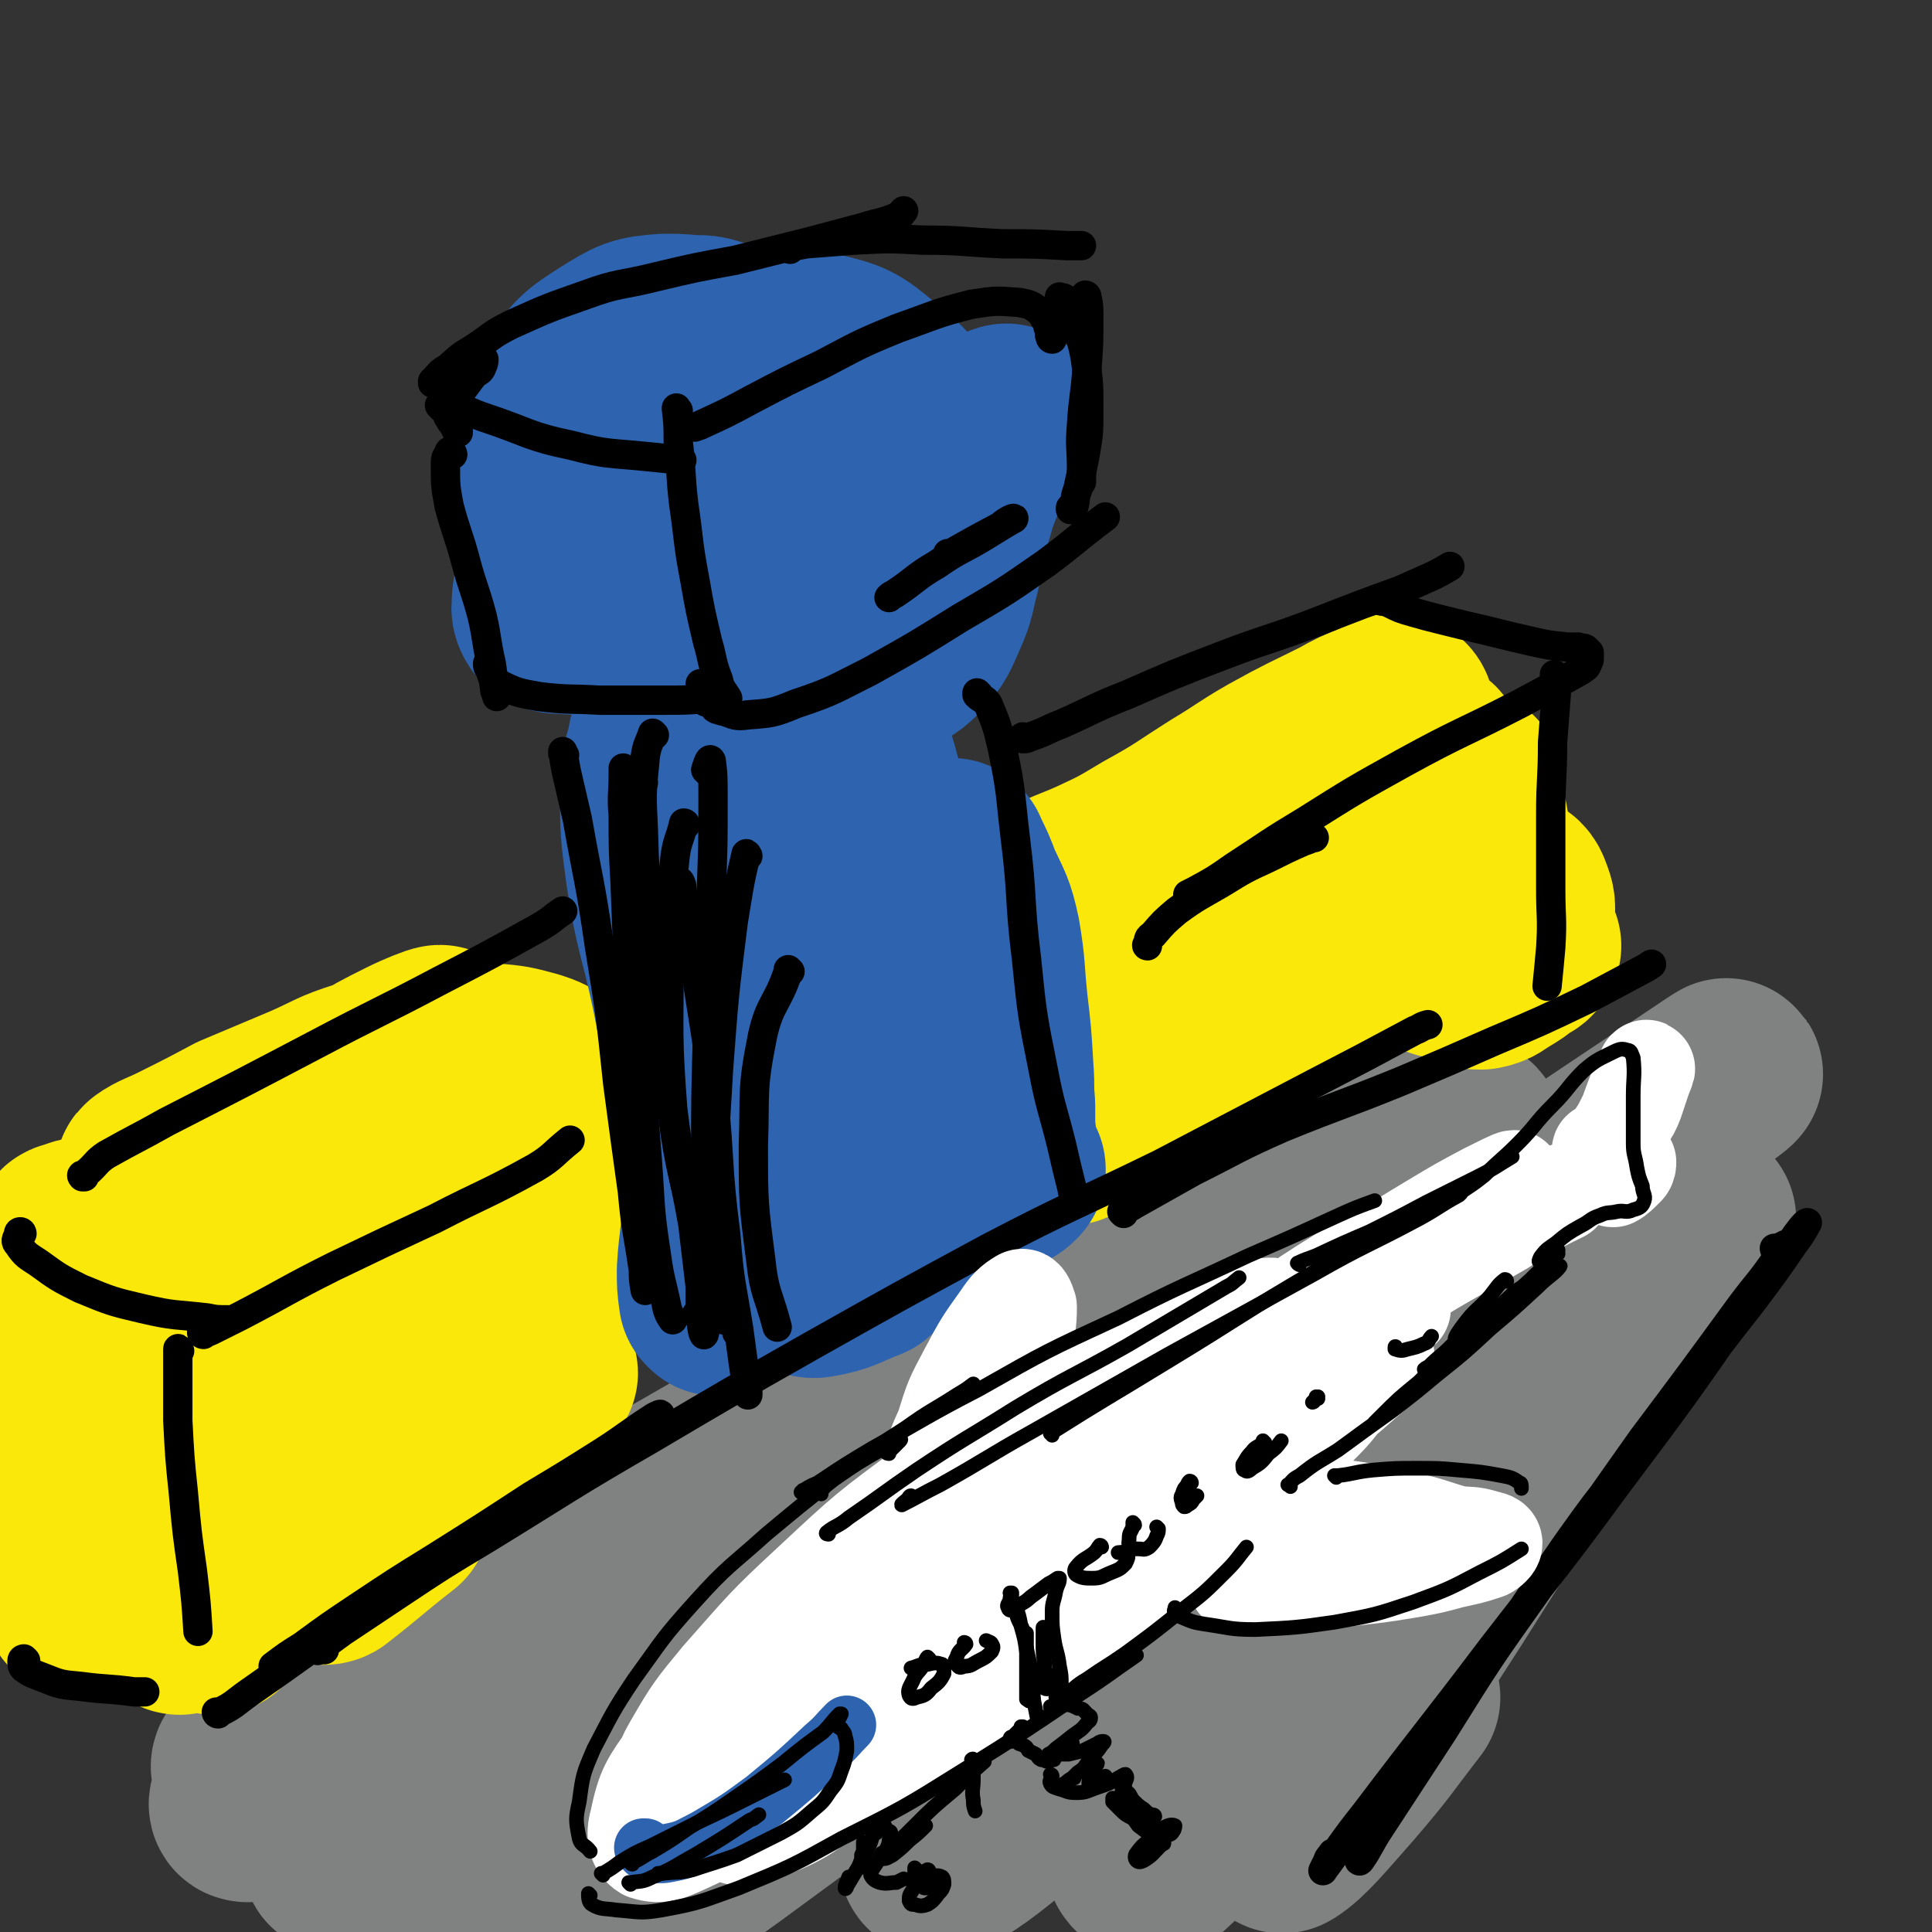
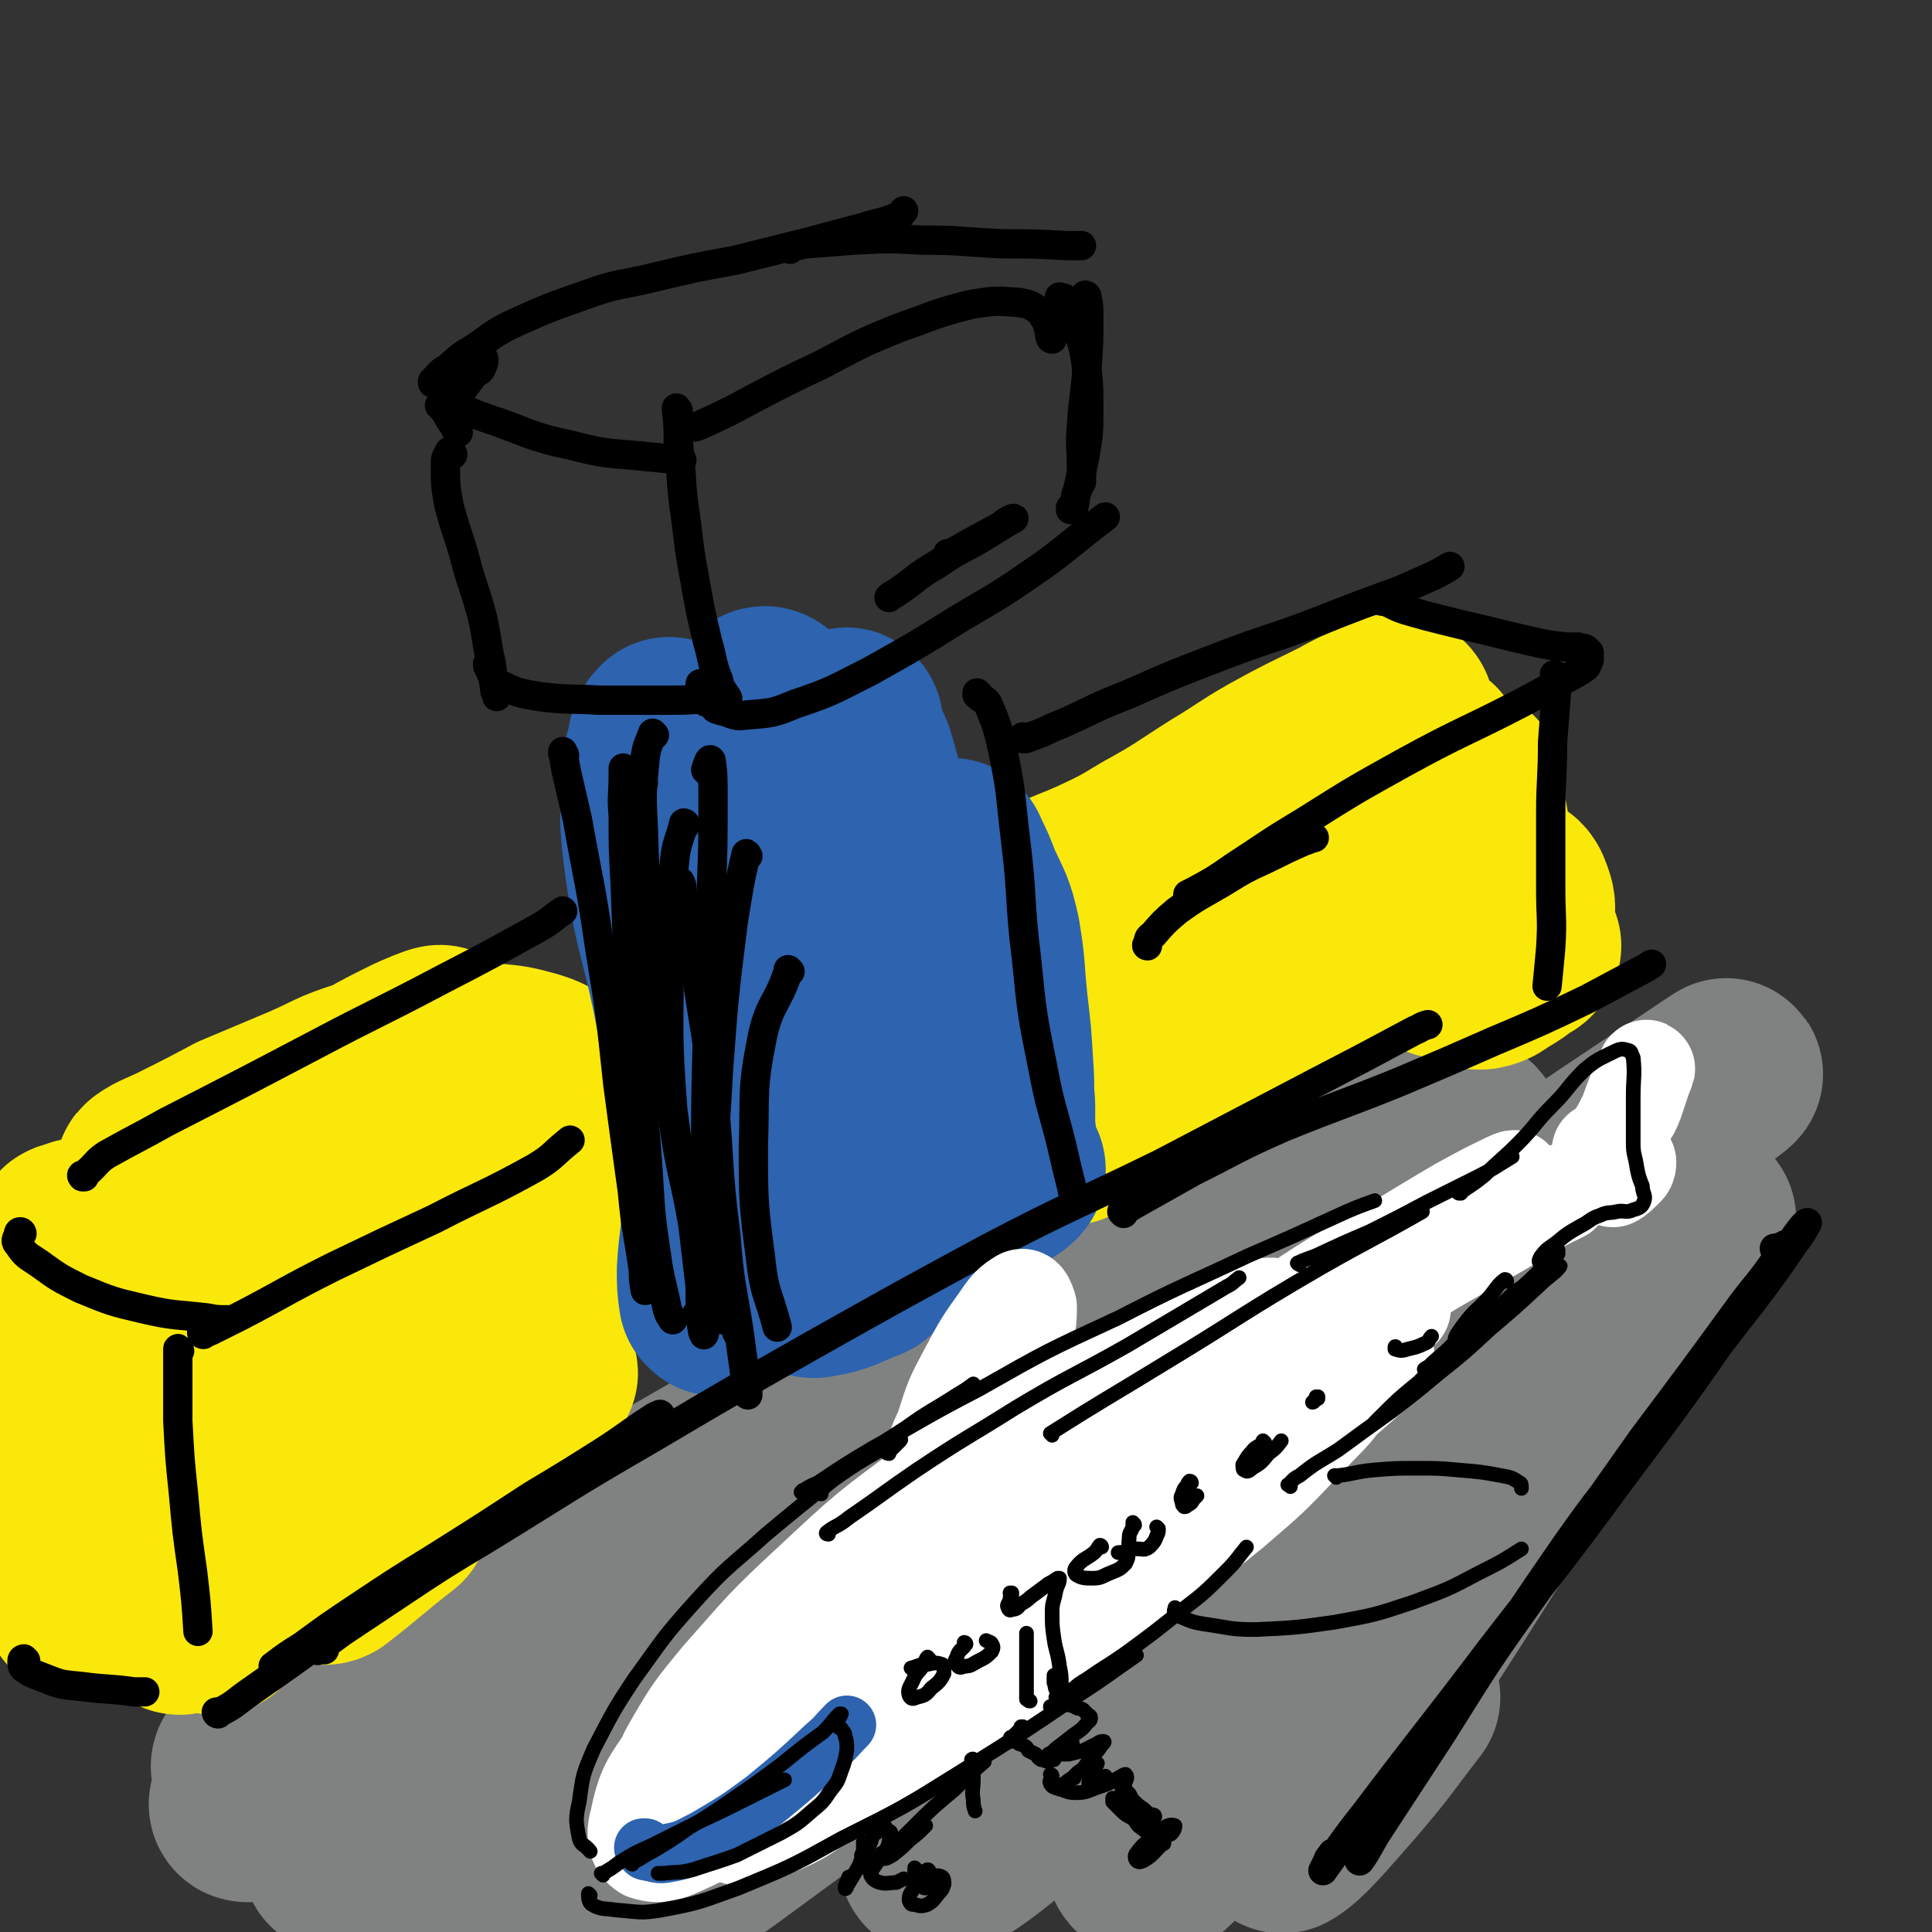
<svg xmlns="http://www.w3.org/2000/svg" viewBox="0 0 1054 1054" version="1.1">
  <rect x="0" y="0" width="1054" height="1054" fill="#333333" stroke="none" />
  <g fill="none" stroke="rgb(128,130,130)" stroke-width="105" stroke-linecap="round" stroke-linejoin="round">
    <path d="M140,964c0,0 0,-1 -1,-1 0,0 0,0 -1,1 -2,0 -4,0 -3,-1 4,-3 6,-4 12,-7 54,-26 55,-25 109,-51 64,-30 64,-30 127,-61 48,-24 48,-24 96,-49 10,-5 10,-5 19,-10 53,-27 54,-26 106,-54 39,-21 39,-21 77,-44 18,-11 27,-14 35,-23 3,-4 -7,-4 -14,-3 -36,9 -37,10 -73,24 -60,24 -61,24 -119,52 -71,35 -71,36 -139,75 -48,28 -48,29 -94,60 -33,22 -33,23 -65,47 -26,19 -26,19 -51,40 -14,12 -30,24 -27,26 5,2 23,-7 43,-19 85,-49 84,-52 169,-102 79,-47 79,-47 160,-90 75,-41 75,-40 151,-79 50,-26 51,-24 102,-51 21,-11 28,-12 41,-24 3,-2 -6,-5 -11,-4 -55,18 -56,19 -109,44 -79,37 -80,37 -155,81 -83,50 -83,51 -162,108 -55,40 -54,42 -105,86 -29,25 -30,25 -55,52 -10,12 -24,27 -17,27 15,1 32,-8 61,-24 68,-38 66,-41 132,-84 86,-56 85,-58 171,-113 66,-43 66,-43 134,-83 44,-26 44,-25 88,-50 20,-10 35,-18 39,-20 3,-2 -13,5 -24,12 -45,27 -46,26 -89,56 -80,57 -81,57 -156,120 -59,48 -59,49 -113,103 -35,35 -37,35 -67,74 -7,9 -13,23 -6,22 18,-5 30,-15 56,-34 59,-43 57,-45 113,-91 71,-58 69,-60 140,-117 55,-45 56,-44 113,-87 35,-26 35,-25 71,-50 31,-21 31,-21 61,-41 16,-10 37,-25 31,-20 -15,12 -39,24 -74,53 -89,74 -91,72 -174,152 -59,57 -57,60 -110,122 -31,37 -31,38 -59,78 -8,10 -17,23 -13,23 7,0 19,-9 35,-22 42,-37 40,-38 80,-78 54,-53 53,-55 107,-108 38,-38 38,-38 77,-75 30,-27 31,-27 62,-53 19,-16 19,-16 38,-32 3,-2 8,-7 6,-5 -31,31 -40,33 -73,71 -64,72 -63,73 -121,149 -38,50 -37,51 -71,103 -15,24 -20,28 -28,49 -1,3 6,3 10,0 23,-21 23,-23 44,-48 35,-43 35,-44 69,-88 28,-37 26,-38 54,-75 28,-37 28,-37 59,-72 19,-21 19,-20 39,-40 14,-14 20,-21 28,-26 4,-2 -1,7 -5,13 -34,46 -37,44 -70,92 -48,69 -46,71 -93,142 -24,35 -25,35 -48,71 -6,9 -13,21 -10,19 8,-5 17,-16 32,-33 18,-21 17,-21 34,-43 " />
    <path d="M321,964c0,0 -1,-1 -1,-1 6,-3 7,-2 13,-6 29,-15 29,-15 57,-32 38,-22 37,-23 75,-46 35,-21 35,-21 70,-42 27,-15 27,-16 54,-30 14,-8 20,-10 28,-14 2,-1 -4,1 -7,3 -29,14 -29,14 -57,29 -51,28 -52,27 -101,58 -58,35 -58,35 -114,73 -34,23 -33,24 -65,50 -30,24 -31,24 -57,51 -9,10 -19,20 -15,22 7,3 21,-2 38,-12 66,-36 64,-39 129,-79 67,-41 66,-42 134,-83 63,-38 63,-37 127,-74 9,-6 9,-6 17,-11 " />
  </g>
  <g fill="none" stroke="rgb(250,232,11)" stroke-width="105" stroke-linecap="round" stroke-linejoin="round">
    <path d="M113,869c0,0 0,-1 -1,-1 0,0 1,1 1,1 0,2 -1,2 0,3 0,3 0,3 1,6 0,2 1,2 2,4 0,0 1,1 1,1 1,-2 1,-3 0,-6 0,-6 0,-6 -2,-12 -2,-7 -2,-7 -5,-14 -3,-6 -3,-6 -6,-11 -2,-2 -4,-4 -5,-3 -2,2 -1,4 -2,8 0,8 0,8 0,15 0,8 1,8 1,16 0,3 0,5 0,7 -1,0 -2,-1 -2,-2 -2,-6 -1,-6 -2,-13 -2,-10 -2,-10 -4,-21 -3,-11 -3,-11 -6,-23 -2,-8 -2,-8 -4,-17 -2,-4 -2,-3 -3,-7 0,0 0,-1 0,-1 1,2 1,2 3,4 1,2 1,2 3,3 1,1 2,1 3,1 2,-1 3,-2 4,-3 4,-5 4,-5 8,-10 7,-7 7,-7 14,-14 8,-9 8,-9 17,-17 6,-6 6,-6 13,-12 2,-1 4,-4 4,-3 -2,0 -5,2 -9,5 -11,7 -11,6 -22,13 -13,9 -13,9 -26,18 -9,5 -12,7 -18,11 -1,1 3,0 4,-1 15,-7 15,-7 29,-16 39,-26 39,-26 78,-53 27,-19 26,-20 53,-40 11,-7 17,-12 22,-15 2,-1 -4,5 -8,8 -17,17 -17,16 -35,32 -13,12 -14,12 -28,24 -17,15 -16,15 -33,29 -15,13 -16,13 -30,26 -6,5 -12,11 -11,12 1,1 7,-3 14,-8 36,-22 35,-23 70,-46 27,-18 27,-19 54,-37 12,-8 19,-13 25,-14 3,-1 -3,6 -7,11 -18,20 -19,20 -38,38 -18,17 -18,16 -36,32 -21,19 -21,19 -42,38 -20,18 -21,18 -41,37 -11,10 -18,15 -21,22 -1,3 7,1 13,-2 34,-18 33,-19 66,-40 40,-27 38,-29 78,-55 23,-15 28,-17 48,-28 2,-1 -2,3 -4,5 -14,13 -14,13 -28,25 -23,20 -23,20 -46,40 -12,11 -13,11 -25,22 -9,7 -11,8 -16,14 -1,1 2,1 3,0 18,-14 18,-15 36,-29 " />
    <path d="M300,670c0,0 -1,-1 -1,-1 0,0 0,1 1,2 " />
    <path d="M291,678c0,-1 0,-1 -1,-1 0,0 0,0 -1,0 -5,2 -5,2 -10,3 -4,0 -4,1 -8,1 -2,0 -3,0 -3,-1 -1,-2 -1,-3 0,-5 2,-4 3,-4 5,-8 3,-3 3,-3 5,-6 1,-2 2,-2 3,-3 0,-1 -1,-1 -2,-1 -4,1 -4,1 -8,2 -7,2 -7,2 -14,4 -9,2 -9,3 -18,4 -8,2 -9,2 -17,2 -6,0 -7,1 -12,-1 -2,0 -3,-1 -2,-2 1,-2 3,-2 7,-4 11,-4 10,-4 21,-7 11,-4 11,-3 22,-6 6,-2 8,-2 12,-5 1,-1 -1,-2 -3,-2 -11,-1 -11,-1 -22,0 -19,1 -19,1 -39,4 -12,2 -12,2 -25,4 -18,3 -18,3 -37,5 -20,2 -20,2 -41,3 -14,0 -15,1 -28,0 -1,0 -2,-3 0,-3 11,-4 13,-3 26,-5 27,-3 27,-3 54,-5 27,-2 27,-1 54,-3 8,0 13,-2 17,-1 2,0 -3,2 -6,3 -10,5 -11,5 -21,9 -12,5 -12,5 -23,9 -19,8 -19,7 -38,14 -23,9 -23,9 -45,17 -17,7 -18,6 -34,14 -7,3 -11,5 -13,7 -1,2 4,1 8,0 15,-4 15,-4 30,-10 19,-7 19,-7 38,-14 14,-6 14,-6 27,-12 2,-2 6,-4 4,-3 -6,2 -10,4 -19,9 -17,10 -17,10 -33,21 -18,13 -19,12 -35,27 -12,11 -12,11 -21,25 -4,6 -6,9 -6,14 0,2 4,0 7,-2 8,-6 8,-7 16,-15 9,-11 9,-11 17,-23 5,-9 6,-10 9,-21 1,-5 2,-9 -1,-12 -2,-3 -6,-2 -9,1 -7,6 -8,7 -12,16 -6,15 -6,15 -9,31 -3,20 -2,20 -3,40 0,18 0,18 1,36 1,10 1,10 3,21 0,2 1,4 2,3 0,-2 0,-5 -2,-10 -2,-12 -3,-12 -7,-24 -5,-18 -5,-18 -12,-36 -7,-18 -7,-18 -14,-36 -5,-11 -5,-12 -11,-22 0,-1 -2,-1 -2,0 0,9 1,11 3,21 4,20 5,20 10,40 5,23 5,22 10,45 3,16 3,17 6,33 1,8 2,8 3,15 0,1 0,2 -1,1 -1,-1 -1,-2 -2,-4 -2,-4 -2,-4 -2,-8 -1,-5 -1,-5 -1,-10 0,-9 0,-9 0,-17 0,-13 1,-13 0,-26 0,-19 -1,-19 -1,-39 -1,-14 -1,-14 -1,-28 0,-16 1,-16 2,-32 0,-8 0,-8 0,-17 0,-5 0,-5 -1,-10 0,-2 -1,-2 0,-4 0,-2 0,-3 2,-3 5,-2 5,-2 11,-3 14,-2 14,-1 28,-2 21,-3 21,-2 42,-6 35,-6 35,-6 70,-14 14,-3 14,-4 28,-7 5,-1 7,-3 10,-1 2,1 1,3 0,5 -2,4 -3,4 -7,6 -2,2 -3,1 -6,2 -1,0 -2,0 -2,0 1,-2 2,-3 4,-5 7,-4 8,-5 16,-7 9,-3 10,-4 20,-4 11,1 12,0 22,5 11,6 16,6 21,16 5,11 1,14 -1,27 -1,10 -2,10 -5,20 -1,8 -1,8 -2,16 -1,3 -2,5 -3,7 0,0 0,-2 0,-3 1,-8 1,-8 2,-16 2,-17 2,-17 5,-33 2,-12 2,-12 4,-23 2,-7 2,-7 4,-14 0,-3 1,-4 1,-5 0,0 -1,1 -1,3 0,7 0,7 1,13 1,9 1,9 4,17 2,7 2,7 6,12 2,3 3,4 5,4 2,0 2,-2 3,-5 2,-6 3,-6 3,-12 2,-8 2,-8 1,-16 0,-10 -1,-10 -2,-20 -1,-10 -1,-10 -2,-21 0,-5 0,-5 -1,-11 0,-1 0,-1 -1,-3 0,0 0,0 0,0 0,1 0,2 0,3 0,2 0,2 0,4 0,1 0,1 0,1 -1,-1 0,-1 -1,-3 -3,-3 -3,-4 -6,-7 -4,-4 -4,-4 -9,-7 -5,-4 -5,-4 -11,-6 -11,-3 -11,-3 -22,-4 -18,-1 -19,-1 -37,2 -16,2 -16,3 -32,7 -16,5 -15,6 -31,13 -19,8 -19,8 -38,16 -15,8 -15,8 -31,16 -8,4 -12,5 -16,8 -2,1 2,1 5,0 12,-4 12,-5 24,-10 31,-14 31,-14 62,-29 25,-12 25,-12 50,-25 8,-4 16,-8 16,-8 -1,0 -9,3 -17,7 -14,7 -14,7 -27,15 -15,8 -15,9 -29,18 -12,7 -12,7 -25,15 " />
  </g>
  <g fill="none" stroke="rgb(45,99,175)" stroke-width="105" stroke-linecap="round" stroke-linejoin="round">
    <path d="M391,709c0,0 -1,-1 -1,-1 0,0 0,0 0,0 -1,-7 -1,-8 -1,-15 1,-18 3,-18 2,-36 0,-27 0,-27 -3,-53 -5,-32 -7,-32 -13,-64 -7,-33 -9,-32 -14,-65 -3,-22 -3,-23 -3,-45 0,-12 1,-12 4,-23 0,-4 1,-5 3,-7 0,0 0,1 0,3 2,8 1,8 3,16 5,21 5,21 11,41 9,31 9,31 18,62 10,31 10,31 21,62 8,21 9,21 18,41 5,12 5,13 11,25 3,5 4,8 7,10 2,1 3,-2 3,-4 1,-13 1,-14 0,-27 -2,-24 -2,-24 -7,-47 -6,-36 -7,-35 -15,-71 -6,-29 -9,-29 -11,-59 -2,-12 0,-16 4,-25 2,-2 6,0 8,3 8,15 7,16 12,33 10,34 7,35 17,69 9,34 9,34 21,67 8,19 10,18 18,37 4,9 3,10 7,20 1,3 1,5 2,6 1,1 1,-2 1,-3 0,-9 0,-9 -1,-17 -5,-18 -5,-18 -11,-35 -9,-28 -10,-27 -19,-55 -9,-29 -9,-29 -17,-58 -5,-21 -5,-22 -8,-43 -2,-15 -2,-16 -1,-31 0,-8 0,-13 3,-15 2,-2 6,3 8,8 7,23 6,24 10,47 6,33 5,33 11,66 3,19 3,19 8,38 1,7 3,11 5,12 1,1 0,-3 0,-6 -1,-13 -1,-13 -4,-26 -4,-22 -4,-22 -10,-44 -7,-26 -9,-26 -16,-52 -5,-20 -5,-20 -9,-40 -1,-7 -1,-10 -1,-13 0,-1 -1,2 -1,4 -1,11 -1,11 -1,22 -1,14 0,14 -1,29 -1,10 -1,10 -2,20 -1,4 0,5 -2,8 0,1 -1,1 -1,1 -3,-6 -3,-7 -4,-13 -4,-15 -3,-16 -7,-31 -6,-16 -6,-16 -14,-32 -4,-9 -4,-10 -9,-18 -1,-1 -3,-3 -4,-1 -3,5 -3,7 -3,15 -1,17 -2,17 0,34 2,17 2,17 7,33 3,10 4,10 10,18 1,2 2,1 4,2 " />
-     <path d="M326,260c0,0 0,-1 -1,-1 -1,0 -1,0 -3,0 -2,1 -2,1 -4,3 -3,3 -3,3 -5,8 -3,8 -3,8 -5,17 -3,12 -3,12 -6,23 -2,9 -2,9 -3,17 0,4 -1,5 1,8 2,2 4,2 8,2 9,1 9,0 19,0 14,1 14,0 29,1 17,2 17,1 35,4 18,4 18,5 36,10 15,5 15,6 31,8 12,2 13,3 24,0 9,-2 10,-3 16,-9 6,-7 6,-8 10,-17 5,-11 4,-12 7,-23 3,-12 2,-13 5,-25 4,-12 3,-12 8,-24 4,-9 5,-9 10,-17 4,-6 4,-6 8,-12 1,-2 3,-3 3,-4 -1,0 -3,2 -6,3 -11,3 -10,4 -21,6 -16,4 -16,3 -32,5 -17,2 -17,2 -34,3 -17,0 -17,1 -34,-1 -14,-2 -15,-2 -28,-6 -8,-2 -9,-3 -16,-7 -2,-1 -3,-2 -3,-4 0,-2 0,-3 2,-4 3,-2 3,-2 6,-3 1,-1 2,-2 2,-1 0,4 -1,5 -2,10 -1,12 -2,12 -3,23 0,11 0,12 3,22 1,6 2,6 6,10 2,2 3,3 5,2 5,-2 5,-4 9,-9 6,-8 6,-8 10,-18 5,-12 7,-13 7,-26 -1,-14 -1,-16 -8,-29 -6,-12 -7,-14 -17,-20 -10,-5 -13,-5 -24,-3 -14,3 -16,4 -28,12 -14,10 -16,10 -24,24 -8,15 -9,17 -10,34 -1,15 0,17 6,29 6,12 8,13 20,19 10,5 12,5 23,3 14,-2 15,-3 27,-11 16,-11 16,-12 29,-26 10,-11 15,-12 17,-25 2,-12 0,-15 -8,-27 -10,-14 -12,-16 -28,-25 -14,-8 -16,-9 -32,-9 -15,1 -16,2 -29,10 -14,9 -16,10 -24,25 -8,16 -8,18 -8,37 1,21 0,25 11,42 11,16 14,17 32,25 18,7 20,7 40,5 21,-1 22,-3 42,-12 19,-9 19,-11 35,-25 15,-13 18,-12 28,-29 7,-11 9,-15 6,-27 -4,-14 -8,-16 -20,-26 -13,-11 -14,-11 -30,-15 -13,-4 -14,-1 -27,-2 -2,0 -2,0 -4,1 " />
  </g>
  <g fill="none" stroke="rgb(250,232,11)" stroke-width="105" stroke-linecap="round" stroke-linejoin="round">
    <path d="M592,500c0,0 -1,-1 -1,-1 0,0 1,0 1,1 0,7 -1,8 -1,15 1,16 2,16 1,31 -1,15 -1,15 -4,31 -1,11 -2,11 -3,22 -1,6 -1,6 -2,13 0,2 -1,3 0,4 0,0 0,-2 1,-3 1,-5 1,-5 2,-10 2,-6 2,-6 2,-13 1,-8 1,-8 1,-16 -1,-11 -1,-11 -3,-21 -3,-13 -3,-13 -6,-25 -3,-10 -4,-9 -7,-19 -2,-5 -2,-5 -3,-10 -1,-3 -2,-3 -2,-6 0,-2 0,-2 2,-4 3,-3 4,-2 9,-4 9,-4 10,-4 19,-8 15,-7 15,-7 30,-16 20,-11 20,-12 39,-24 15,-9 15,-10 29,-18 18,-10 19,-10 37,-19 9,-5 9,-5 19,-9 4,-2 4,-3 9,-4 1,0 2,1 2,2 0,5 -1,6 -3,11 -4,11 -5,10 -7,21 -3,12 -3,12 -3,25 -1,12 -1,12 1,24 1,10 1,11 6,20 3,7 3,7 8,12 3,3 4,3 8,4 2,0 2,0 5,0 0,0 1,-1 1,-1 -4,2 -5,2 -10,4 -14,5 -14,4 -28,10 -20,8 -20,7 -39,17 -20,10 -20,9 -38,21 -12,8 -13,8 -24,18 -4,4 -6,6 -6,9 0,2 3,2 5,1 10,-3 11,-3 20,-8 15,-10 15,-10 30,-21 17,-14 17,-14 34,-30 16,-15 17,-15 30,-32 12,-13 13,-14 20,-29 4,-9 6,-12 3,-20 -1,-5 -5,-6 -11,-5 -13,2 -14,4 -25,11 -15,10 -16,10 -28,23 -8,10 -7,11 -13,22 -2,4 -3,6 -2,8 1,2 4,0 6,-1 8,-8 7,-8 15,-17 11,-12 12,-12 23,-24 11,-13 11,-13 21,-27 7,-10 6,-10 13,-20 1,-2 2,-4 3,-4 1,0 2,2 2,4 1,9 0,9 1,18 2,13 1,13 4,26 2,12 2,12 7,23 2,7 2,8 6,14 2,2 3,2 5,3 1,0 1,-1 2,-3 0,-5 0,-5 0,-11 0,-10 0,-10 -1,-19 -1,-12 -1,-12 -3,-24 -1,-7 -1,-10 -1,-14 0,-1 0,2 0,4 2,11 2,11 4,22 3,14 3,14 6,28 3,12 3,12 7,23 2,5 2,5 5,10 1,2 1,3 2,2 1,-1 1,-2 2,-5 1,-6 2,-6 2,-12 1,-5 1,-6 -1,-11 -1,-3 -2,-4 -5,-5 -3,-1 -5,-1 -8,1 -5,4 -4,6 -8,11 -4,7 -4,8 -7,15 -1,6 -2,6 -1,12 0,3 0,4 2,6 3,2 4,2 8,2 5,-1 5,-2 10,-5 5,-3 5,-3 10,-7 2,-1 3,-1 4,-3 0,0 -1,0 -1,0 -5,2 -5,2 -10,4 -6,2 -6,3 -13,4 -8,2 -8,1 -17,1 -2,1 -2,0 -4,0 " />
  </g>
  <g fill="none" stroke="rgb(45,99,175)" stroke-width="105" stroke-linecap="round" stroke-linejoin="round">
    <path d="M501,477c0,0 -1,0 -1,-1 0,0 0,1 0,1 3,-1 4,-3 7,-1 6,4 6,5 10,11 8,12 8,12 14,25 6,16 5,16 8,33 4,16 3,16 4,32 1,13 1,13 2,26 0,7 0,7 0,15 1,3 1,3 0,7 0,0 0,0 0,0 -1,-3 -1,-4 -2,-8 -1,-7 -2,-7 -3,-14 -3,-12 -2,-12 -5,-24 -3,-17 -2,-18 -6,-35 -4,-19 -6,-18 -9,-37 -3,-15 -3,-15 -3,-29 0,-6 0,-8 2,-12 0,0 1,1 1,2 4,8 4,8 7,16 6,13 7,13 10,27 3,18 2,18 4,37 2,17 2,17 3,34 1,13 0,13 1,26 0,8 0,8 1,16 0,4 0,4 1,9 0,1 1,1 1,3 1,0 1,0 1,0 0,0 0,0 1,1 0,0 0,0 0,0 1,1 1,1 0,2 -2,2 -3,2 -5,3 -7,4 -7,4 -14,8 -13,5 -13,5 -26,10 -16,6 -16,5 -31,12 -13,5 -14,4 -26,12 -6,4 -8,6 -8,11 -1,3 2,5 6,4 12,-2 13,-4 26,-9 " />
  </g>
  <g fill="none" stroke="rgb(0,0,0)" stroke-width="16" stroke-linecap="round" stroke-linejoin="round">
    <path d="M12,673c0,0 0,-1 -1,-1 -1,0 -1,1 -1,2 -1,2 -2,3 0,5 4,6 5,6 11,10 11,8 11,8 23,14 17,7 17,7 34,11 17,4 18,3 35,5 5,1 5,1 11,1 " />
    <path d="M111,728c-1,0 -1,-1 -1,-1 0,0 0,0 0,0 2,0 3,0 5,-1 8,-4 8,-4 16,-8 25,-13 25,-14 51,-27 27,-13 27,-13 55,-26 27,-14 28,-13 55,-28 10,-6 9,-7 19,-15 " />
    <path d="M46,642c-1,0 -1,-1 -1,-1 -1,0 0,1 0,1 1,-1 1,-1 2,-2 6,-5 5,-6 11,-10 16,-9 17,-9 33,-18 41,-21 41,-21 81,-42 34,-18 34,-17 68,-35 27,-14 27,-14 54,-29 7,-4 7,-5 13,-9 " />
    <path d="M559,403c0,0 -1,-1 -1,-1 0,0 0,1 0,1 2,0 2,0 4,-1 9,-3 9,-4 17,-7 18,-8 18,-9 36,-16 25,-11 25,-11 51,-21 26,-10 27,-9 53,-19 23,-9 23,-9 45,-17 9,-4 9,-4 18,-8 4,-2 4,-2 9,-5 " />
    <path d="M754,328c0,-1 -2,-2 -1,-1 1,0 2,1 5,2 6,3 6,3 13,5 7,2 7,2 15,4 12,3 12,3 25,6 12,3 12,3 25,6 9,2 9,2 19,3 3,0 3,0 6,0 2,1 2,0 4,1 1,1 1,1 2,2 0,1 0,1 0,2 0,1 0,1 0,2 -1,2 -1,3 -2,4 -4,3 -5,3 -10,6 -13,7 -13,7 -26,14 -31,16 -32,15 -63,32 -27,15 -27,15 -54,32 -20,12 -19,12 -39,25 -10,7 -10,7 -21,13 -2,1 -2,1 -4,2 " />
    <path d="M849,369c0,0 -1,-1 -1,-1 0,0 1,1 1,1 0,5 0,5 0,10 -1,13 -1,13 -2,26 0,20 -1,20 -1,39 0,20 0,20 0,41 0,16 1,16 0,32 -1,11 -1,11 -2,21 " />
    <path d="M717,457c0,0 -1,0 -1,-1 0,0 1,1 0,1 -2,1 -2,1 -5,2 -9,4 -9,4 -19,9 -13,6 -13,6 -26,14 -12,7 -13,7 -24,15 -7,6 -7,6 -13,13 -3,2 -2,2 -3,5 -1,1 0,1 0,1 " />
    <path d="M98,737c0,0 -1,-2 -1,-1 0,0 0,1 0,2 0,5 0,5 0,11 0,13 0,13 0,26 1,19 1,20 3,39 2,22 2,22 5,43 2,17 2,17 3,33 " />
    <path d="M14,906c0,0 -1,-1 -1,-1 0,0 -1,0 -1,1 0,2 0,3 1,4 4,3 5,3 10,5 10,4 10,4 21,5 15,2 15,1 29,3 3,0 3,0 6,0 " />
    <path d="M119,935c-1,0 -1,-1 -1,-1 -1,0 -1,0 0,0 1,1 1,1 2,0 8,-4 8,-5 15,-10 33,-23 32,-23 65,-46 38,-27 38,-27 76,-52 31,-20 31,-20 62,-39 11,-7 14,-9 22,-15 1,-1 -1,0 -3,1 -14,9 -14,10 -28,19 -19,12 -19,12 -39,24 -26,17 -26,17 -53,34 -21,13 -21,13 -42,27 -15,10 -15,10 -30,21 -8,5 -8,5 -16,11 " />
    <path d="M613,662c0,0 -1,-1 -1,-1 3,-2 4,-2 7,-4 16,-9 16,-9 32,-18 24,-12 24,-13 49,-24 32,-13 32,-12 64,-25 26,-11 26,-11 51,-22 26,-11 26,-11 51,-23 15,-8 15,-8 30,-16 2,-1 2,-1 5,-3 " />
  </g>
  <g fill="none" stroke="rgb(250,232,11)" stroke-width="16" stroke-linecap="round" stroke-linejoin="round">
    <path d="M356,993c0,0 0,-1 -1,-1 0,0 1,0 1,0 2,0 2,1 4,0 7,-4 7,-5 14,-10 11,-8 11,-8 23,-15 13,-9 13,-9 26,-18 6,-4 6,-4 12,-8 " />
    <path d="M538,884c0,0 -1,0 -1,-1 1,0 1,1 2,0 7,-5 7,-5 13,-11 8,-6 8,-6 15,-12 " />
    <path d="M720,743c0,0 -1,0 -1,-1 0,0 0,1 1,1 1,0 2,0 3,-1 6,-3 6,-3 12,-7 10,-6 10,-6 21,-13 11,-7 12,-6 23,-14 14,-10 13,-10 26,-20 " />
    <path d="M883,618c0,0 -1,-1 -1,-1 1,0 2,0 3,0 5,-3 5,-3 9,-6 1,0 1,0 2,-1 " />
  </g>
  <g fill="none" stroke="rgb(0,0,0)" stroke-width="16" stroke-linecap="round" stroke-linejoin="round">
    <path d="M177,900c0,0 0,-1 -1,-1 0,0 0,1 0,1 0,0 -1,0 -2,0 0,0 -1,1 -1,0 6,-4 7,-5 14,-10 15,-10 15,-10 30,-20 24,-16 24,-16 49,-31 44,-27 44,-28 89,-54 44,-26 44,-26 88,-51 48,-27 48,-27 96,-53 46,-24 47,-23 94,-46 42,-22 42,-22 84,-44 27,-14 27,-14 55,-29 3,-1 3,-2 7,-3 " />
    <path d="M308,412c0,0 -1,0 -1,-1 0,0 0,-1 0,-1 1,5 1,6 2,11 3,13 3,13 6,26 6,34 7,34 12,69 6,37 6,37 10,75 4,30 4,30 8,59 2,22 3,22 6,43 0,5 0,5 1,11 " />
    <path d="M534,379c-1,0 -1,-1 -1,-1 0,0 0,1 0,1 3,3 4,2 6,5 5,12 5,12 8,25 5,24 4,24 7,49 4,32 2,33 6,65 3,30 3,30 9,60 4,21 5,21 10,41 3,13 3,13 6,25 0,1 0,1 1,2 " />
    <path d="M247,248c0,-1 -1,-1 -1,-1 -1,-1 -1,-1 -1,0 -2,3 -2,3 -2,7 0,11 0,11 2,22 4,15 5,15 9,30 4,15 5,15 9,30 3,13 2,13 5,26 1,7 1,7 2,15 1,1 1,1 1,3 " />
    <path d="M267,363c0,0 -1,-1 -1,-1 0,1 0,2 1,3 2,4 1,6 5,8 10,5 11,5 22,7 16,2 17,1 33,2 17,0 17,0 34,0 13,0 13,0 26,-1 " />
    <path d="M385,383c0,-1 -1,-1 -1,-1 0,0 0,0 0,0 " />
    <path d="M387,383c0,-1 -1,-1 -1,-1 0,0 0,0 0,0 1,0 1,0 1,0 " />
    <path d="M385,381c-1,-1 -1,-1 -1,-1 -1,-1 -1,-1 -1,-1 -1,-2 -1,-2 -1,-3 0,-2 0,-2 0,-3 " />
    <path d="M370,224c-1,-1 -1,-1 -1,-1 0,-1 0,0 0,0 1,9 1,9 1,18 2,17 1,17 3,34 3,20 2,20 6,41 3,17 3,17 7,34 3,10 2,11 6,21 1,5 2,5 5,10 " />
    <path d="M391,387c0,0 -2,-1 -1,-1 2,0 2,2 5,2 6,2 6,3 13,2 13,-1 14,-1 26,-6 21,-7 21,-8 41,-18 25,-14 25,-14 49,-29 24,-14 24,-14 47,-30 16,-12 16,-13 32,-25 " />
    <path d="M585,278c0,0 -1,-1 -1,-1 0,0 0,1 0,1 1,-1 1,-1 2,-2 1,-4 0,-4 2,-9 2,-9 2,-9 4,-19 2,-12 2,-12 2,-25 0,-14 0,-14 -2,-28 -2,-11 -3,-11 -7,-22 -2,-5 -2,-6 -4,-10 -1,-1 -2,0 -3,-1 " />
    <path d="M574,185c0,0 -1,0 -1,-1 -1,-2 0,-2 -1,-5 -1,-2 0,-3 -2,-5 -2,-3 -1,-3 -4,-5 -4,-3 -5,-3 -10,-4 -13,-1 -13,-1 -26,1 -20,5 -20,6 -40,13 -22,9 -21,9 -42,20 -19,9 -19,9 -38,19 -13,7 -13,7 -26,13 -2,1 -2,1 -5,2 " />
    <path d="M250,236c0,0 0,-1 -1,-1 0,0 1,0 1,0 -1,-1 -1,-1 -2,-2 -1,-2 -1,-2 -2,-3 0,-1 -1,-1 -1,-2 -1,-1 -1,-1 0,-3 0,-2 0,-3 2,-5 2,-4 2,-4 5,-7 3,-4 3,-4 6,-8 3,-3 4,-2 5,-5 1,-2 1,-3 1,-4 -1,-1 -1,-2 -3,-2 -1,-1 -2,-1 -3,0 -2,1 -2,1 -4,3 -1,1 -1,1 -3,2 " />
    <path d="M237,209c0,0 -1,-1 -1,-1 0,0 0,1 0,1 0,0 0,0 0,0 0,-1 0,-1 1,-2 3,-3 3,-4 7,-6 6,-5 6,-6 13,-10 11,-7 10,-8 22,-14 20,-9 20,-9 40,-16 19,-7 19,-5 39,-10 21,-5 21,-5 43,-9 20,-5 20,-5 40,-10 15,-4 15,-4 30,-8 9,-3 10,-2 19,-6 2,-1 1,-1 3,-3 " />
    <path d="M431,136c0,0 -1,-1 -1,-1 4,-1 5,-1 10,-2 13,-1 13,-1 26,-2 19,-1 19,-1 37,0 22,0 22,1 44,2 17,0 17,0 35,1 4,0 4,0 8,0 " />
    <path d="M242,223c-1,0 -1,-1 -1,-1 -1,-1 -2,-1 -1,-1 2,0 3,0 6,0 10,3 10,4 19,7 24,8 23,10 47,15 19,5 20,4 40,6 10,1 10,1 20,2 " />
    <path d="M593,162c0,0 0,-1 -1,-1 0,0 1,0 1,1 1,5 1,5 1,11 0,14 0,14 -1,28 -1,15 -2,15 -3,31 -1,12 0,12 0,23 0,4 0,4 0,8 " />
    <path d="M518,303c0,0 -1,0 -1,-1 0,0 0,1 0,1 14,-8 14,-8 29,-16 3,-3 8,-5 7,-4 -2,1 -7,4 -15,9 -13,8 -14,7 -27,16 -12,7 -11,8 -23,16 -2,1 -2,1 -3,2 " />
    <path d="M341,420c0,0 -1,-1 -1,-1 0,1 0,2 0,3 0,12 -1,12 0,23 0,18 0,18 1,36 1,26 1,26 2,51 1,25 1,25 2,49 0,19 0,20 0,39 0,8 -1,8 -1,15 " />
    <path d="M351,427c0,0 -1,-1 -1,-1 -1,8 -1,9 -1,18 -1,24 0,24 0,47 0,34 -1,34 0,69 1,35 1,35 4,71 2,27 1,27 5,53 2,15 3,15 6,30 1,3 1,3 3,6 " />
    <path d="M357,401c-1,-1 -1,-1 -1,-1 0,0 0,0 0,0 -2,6 -3,6 -4,13 -2,20 -2,20 -1,40 1,37 2,37 5,75 4,41 4,41 11,81 4,30 6,30 11,59 2,17 2,17 4,34 0,7 0,8 0,15 0,1 -1,0 -2,0 " />
    <path d="M374,450c0,0 0,-1 -1,-1 -2,9 -4,10 -5,21 -3,27 -3,27 -3,55 0,40 -1,40 2,80 4,32 5,32 12,64 4,18 5,18 11,36 2,7 3,10 5,15 1,1 1,-2 1,-4 0,-3 0,-3 0,-6 " />
    <path d="M386,421c0,-1 -1,-1 -1,-1 1,-3 2,-7 3,-5 1,7 1,10 1,21 0,25 0,25 -1,51 -1,38 -1,38 -2,76 -1,36 -1,36 -1,72 0,28 0,28 -1,56 0,15 1,15 1,31 0,3 -1,7 -1,6 -1,-1 -1,-5 -2,-10 " />
    <path d="M408,467c0,0 -1,-2 -1,-1 -4,17 -4,19 -7,37 -5,40 -5,40 -8,80 -2,37 -3,37 -2,74 1,23 3,23 7,45 2,13 2,12 5,25 " />
    <path d="M371,482c0,-1 -1,-1 -1,-1 0,-1 0,0 1,0 1,2 1,2 1,4 4,20 4,20 7,40 5,35 6,35 10,70 4,40 2,40 7,79 2,26 3,26 7,51 2,15 2,15 4,29 1,3 1,3 1,7 " />
    <path d="M431,530c0,0 -1,0 -1,-1 0,0 0,1 0,1 -6,18 -10,17 -14,35 -6,30 -4,30 -5,60 0,31 0,31 4,62 2,19 4,18 9,37 " />
    <path d="M969,682c0,0 -1,0 -1,-1 1,0 2,0 4,-1 1,0 2,-1 2,-1 -1,3 -2,4 -5,8 -9,13 -10,13 -19,25 -27,37 -27,37 -54,73 -29,41 -29,41 -57,82 -27,38 -27,38 -52,78 -17,26 -17,26 -34,52 -6,9 -6,11 -11,18 -1,1 0,-1 0,-1 8,-14 8,-14 16,-27 12,-19 12,-19 25,-38 16,-24 16,-24 32,-48 20,-30 20,-30 40,-59 15,-21 15,-21 31,-41 17,-23 17,-23 35,-45 17,-23 17,-23 35,-46 12,-16 12,-16 23,-32 4,-5 7,-11 7,-11 -1,0 -5,5 -9,11 -13,17 -12,18 -25,35 -34,49 -34,49 -70,97 -33,45 -34,45 -68,89 -34,45 -35,45 -69,90 -12,15 -14,19 -23,31 -1,2 1,-2 2,-4 1,-3 1,-2 3,-5 " />
  </g>
  <g fill="none" stroke="rgb(255,255,255)" stroke-width="53" stroke-linecap="round" stroke-linejoin="round">
    <path d="M703,716c0,0 0,-1 -1,-1 0,-1 0,-1 -1,-1 -6,-1 -6,-2 -12,-1 -21,7 -21,9 -41,18 -34,16 -35,15 -67,33 -38,21 -39,21 -74,46 -34,25 -34,25 -64,53 -27,25 -26,25 -50,52 -14,17 -15,18 -26,37 -4,7 -6,11 -4,16 2,4 7,4 13,2 13,-5 13,-7 26,-17 18,-15 18,-15 36,-31 21,-20 20,-21 41,-41 24,-22 25,-21 50,-43 24,-21 24,-22 48,-43 20,-18 20,-17 40,-35 11,-9 13,-9 22,-19 1,-1 -1,-4 -2,-3 -16,4 -17,4 -32,12 -27,14 -27,14 -52,31 -39,27 -39,27 -76,57 -28,23 -28,23 -53,49 -31,33 -32,33 -58,69 -12,17 -14,19 -18,38 -2,7 -1,13 4,16 9,3 14,0 25,-5 22,-10 22,-12 43,-27 29,-20 28,-21 56,-42 35,-26 35,-26 70,-53 33,-24 33,-24 67,-49 27,-19 27,-18 54,-38 17,-12 18,-12 34,-25 6,-5 11,-9 9,-11 -2,-2 -8,0 -15,3 -22,9 -22,10 -42,21 -33,18 -33,18 -65,38 -36,22 -37,22 -71,46 -31,22 -32,22 -61,47 -20,17 -21,17 -37,37 -8,10 -10,12 -11,22 0,6 4,9 10,9 15,0 17,-2 32,-8 25,-11 24,-12 47,-26 30,-18 30,-19 58,-38 31,-22 31,-22 62,-45 28,-20 28,-20 55,-42 21,-18 21,-18 40,-38 13,-14 14,-13 25,-29 4,-6 7,-9 6,-15 -1,-4 -6,-4 -11,-4 -12,1 -13,2 -25,7 -21,9 -21,9 -41,21 -24,15 -25,15 -47,32 -23,17 -23,17 -43,36 -14,13 -15,14 -27,29 -4,5 -7,9 -5,13 1,3 6,3 11,2 15,-5 15,-6 28,-15 21,-13 21,-13 41,-28 24,-18 23,-19 47,-38 21,-17 21,-16 42,-33 13,-11 16,-10 25,-22 3,-4 2,-9 -2,-10 -12,-1 -15,0 -29,5 -26,9 -26,10 -50,23 -37,20 -37,20 -71,42 -38,24 -38,24 -73,52 -31,24 -31,24 -59,51 -23,23 -24,23 -43,48 -11,15 -12,17 -17,34 -2,6 -2,11 3,13 8,4 13,3 23,-2 21,-8 21,-11 40,-24 27,-18 27,-19 52,-39 32,-24 32,-25 64,-50 34,-26 35,-25 69,-51 31,-24 31,-25 61,-49 21,-17 22,-17 42,-35 5,-5 4,-5 8,-11 " />
-     <path d="M676,864c-1,0 -2,-1 -1,-1 1,0 2,1 4,1 11,0 11,0 21,-1 17,-1 17,0 33,-2 18,-2 19,-2 37,-5 11,-2 11,-2 22,-5 9,-2 10,-2 19,-5 2,-1 4,-3 4,-4 0,-2 -3,-2 -6,-3 -7,-2 -7,-1 -15,-2 -14,-4 -14,-5 -29,-8 -20,-4 -20,-5 -41,-7 -17,-2 -17,-2 -33,0 -10,1 -10,2 -18,5 -2,0 -2,0 -3,1 " />
    <path d="M507,815c0,0 -1,-1 -1,-1 0,0 0,0 0,0 1,-6 0,-6 2,-12 2,-12 2,-12 7,-23 5,-16 5,-16 13,-31 8,-15 8,-15 18,-29 4,-6 6,-8 11,-11 2,-1 3,2 4,5 0,10 -1,10 -2,21 -1,12 -2,12 -3,23 -1,9 -1,9 -1,18 -1,1 0,1 -1,3 " />
    <path d="M697,726c0,-1 0,-1 -1,-1 -1,-1 -1,0 -1,0 -2,0 -5,0 -4,-1 0,-2 2,-3 5,-5 10,-7 10,-6 20,-12 17,-11 18,-11 35,-21 15,-10 15,-10 30,-19 15,-9 15,-9 30,-17 8,-4 14,-7 15,-7 1,0 -5,3 -10,6 -25,13 -25,13 -49,27 -26,15 -27,14 -53,31 -19,13 -18,13 -36,28 -7,5 -11,8 -13,13 0,2 4,1 8,0 17,-8 16,-9 33,-18 26,-15 26,-16 53,-30 20,-12 20,-12 40,-23 22,-11 22,-11 45,-22 4,-2 10,-6 8,-4 -10,5 -17,8 -32,18 -38,22 -39,21 -75,46 -26,18 -27,18 -51,38 -10,9 -13,12 -17,20 -1,2 4,2 8,0 16,-9 16,-11 32,-22 25,-18 24,-19 48,-37 " />
    <path d="M874,629c0,-1 0,-1 -1,-1 0,-1 1,0 1,0 0,0 0,0 0,0 3,-3 3,-3 6,-6 4,-6 4,-6 7,-12 3,-4 3,-4 5,-9 2,-6 2,-6 4,-12 1,-3 3,-7 2,-6 0,0 -2,4 -4,9 -5,13 -5,13 -9,25 -3,10 -4,10 -6,20 0,3 -1,6 1,6 2,-1 4,-3 7,-6 1,-1 1,-2 1,-3 " />
  </g>
  <g fill="none" stroke="rgb(45,99,175)" stroke-width="32" stroke-linecap="round" stroke-linejoin="round">
    <path d="M353,1009c0,0 -1,-1 -1,-1 -1,0 -1,0 -1,0 1,1 1,2 2,2 6,1 6,2 11,1 11,-2 11,-3 21,-8 17,-10 17,-10 32,-21 17,-14 17,-14 33,-29 7,-6 6,-6 12,-12 " />
  </g>
  <g fill="none" stroke="rgb(0,0,0)" stroke-width="8" stroke-linecap="round" stroke-linejoin="round">
    <path d="M485,793c0,0 -2,0 -1,-1 0,0 1,0 2,-1 2,-2 2,-2 5,-5 0,0 1,-1 0,-1 -4,2 -5,2 -9,5 -14,8 -14,8 -27,17 -19,15 -19,15 -37,30 -20,18 -21,17 -39,37 -18,20 -17,20 -33,42 -12,18 -12,19 -22,38 -6,14 -6,14 -8,29 -2,9 -2,10 0,20 1,4 3,3 6,7 " />
    <path d="M322,1034c0,0 -1,-1 -1,-1 0,2 0,5 2,6 5,3 7,2 13,3 13,1 13,2 25,0 22,-4 22,-5 42,-12 29,-12 29,-12 56,-27 34,-17 34,-17 66,-37 32,-20 32,-20 63,-41 17,-11 16,-11 32,-22 " />
    <path d="M448,815c0,0 -1,-1 -1,-1 0,0 0,0 0,0 3,-2 2,-3 5,-5 7,-6 7,-6 15,-12 13,-9 13,-9 27,-18 14,-10 14,-9 28,-18 5,-3 5,-3 9,-6 " />
    <path d="M439,814c0,0 0,0 -1,-1 0,0 -1,2 -1,1 3,-2 4,-3 9,-5 15,-10 15,-10 30,-19 29,-16 29,-17 58,-32 37,-21 37,-21 76,-39 35,-18 35,-17 71,-34 23,-10 23,-10 47,-21 11,-5 11,-5 22,-9 " />
    <path d="M577,927c0,0 -1,0 -1,-1 1,-1 2,0 4,-1 7,-4 6,-5 13,-9 10,-7 11,-7 21,-14 15,-11 15,-11 30,-23 13,-10 13,-10 25,-22 6,-6 6,-7 11,-13 " />
    <path d="M642,878c0,0 -1,-1 -1,-1 0,1 -1,2 0,3 1,1 1,1 3,2 7,3 7,3 13,4 14,2 14,3 28,3 21,-1 22,-1 43,-4 22,-4 22,-4 43,-11 19,-7 19,-7 36,-16 12,-6 12,-6 23,-13 " />
    <path d="M729,806c0,0 -1,-1 -1,-1 1,0 1,0 2,0 9,-1 9,-2 19,-3 12,-1 12,-1 24,-1 12,0 12,0 23,1 12,1 12,1 23,3 5,1 6,1 10,4 1,0 1,1 1,3 " />
    <path d="M704,811c0,0 0,-1 -1,-1 0,0 -1,0 0,0 2,-2 2,-3 6,-5 10,-8 10,-7 21,-14 15,-11 15,-11 29,-21 13,-10 13,-10 25,-20 15,-12 15,-12 29,-25 13,-11 13,-11 26,-23 6,-6 9,-7 12,-11 1,-1 -2,0 -4,1 -10,8 -10,9 -21,17 -15,13 -15,13 -30,26 -17,15 -17,15 -35,31 -5,5 -7,7 -11,10 -1,1 2,-2 3,-3 10,-10 10,-10 21,-19 10,-10 10,-10 21,-20 15,-13 14,-13 29,-27 2,-2 2,-2 5,-4 " />
    <path d="M709,690c0,0 -2,-1 -1,-1 4,-2 5,-2 10,-4 15,-7 15,-7 29,-13 16,-8 16,-8 31,-16 14,-7 14,-7 28,-14 10,-5 9,-5 19,-11 " />
    <path d="M797,651c0,0 -1,-1 -1,-1 0,0 -1,1 0,1 1,-1 2,-1 3,-2 6,-4 6,-4 11,-8 9,-9 9,-8 18,-17 10,-10 9,-11 19,-21 9,-9 8,-10 17,-19 7,-6 8,-6 16,-10 4,-2 5,-2 8,-1 2,0 2,2 3,4 1,10 0,11 0,21 0,13 0,13 0,26 0,6 1,6 2,13 1,5 1,5 3,10 0,4 2,5 1,8 -1,3 -2,4 -6,5 -4,2 -5,0 -9,1 -4,1 -5,0 -9,2 -6,2 -5,3 -11,6 -7,4 -7,4 -13,9 -4,3 -5,3 -8,7 -1,1 -2,4 -1,3 3,0 4,-2 8,-4 1,-1 1,-1 2,-2 " />
    <path d="M562,928c-1,0 -1,0 -1,-1 -1,0 -1,0 -1,0 0,-4 0,-4 0,-7 0,-5 0,-5 0,-9 0,-8 0,-8 0,-15 0,-2 0,-2 0,-5 " />
    <path d="M552,870c0,0 0,-1 -1,-1 0,0 1,0 1,0 -1,2 -1,2 -1,4 -1,2 -2,3 -1,4 0,1 1,2 2,1 3,0 3,-1 5,-3 4,-2 4,-3 7,-5 4,-3 4,-3 8,-6 2,-1 2,-1 5,-3 0,0 1,0 1,0 0,3 -1,3 -2,7 -1,6 -2,6 -2,11 0,8 0,8 1,15 1,7 2,7 3,15 1,5 1,5 1,10 0,2 1,2 0,4 -1,1 -2,1 -2,0 -2,-2 -1,-3 -2,-5 0,-2 0,-2 0,-4 " />
-     <path d="M570,889c0,0 -1,-2 -1,-1 0,3 0,4 0,8 0,6 0,6 1,12 0,5 1,5 2,10 0,2 0,3 0,3 -1,1 -3,0 -4,-2 -3,-3 -3,-3 -5,-7 -2,-6 -1,-6 -3,-11 -1,-7 -1,-7 -3,-14 -1,-5 -1,-6 -3,-10 0,-1 -1,1 0,1 1,6 2,6 4,11 2,10 2,10 4,20 1,9 1,9 2,19 1,5 1,5 2,10 0,0 0,0 0,0 " />
    <path d="M552,950c-1,-1 -2,-1 -1,-1 0,-2 1,-1 2,-2 2,-2 2,-2 3,-3 1,-1 1,-1 1,-2 0,0 1,0 1,0 0,1 0,1 -1,2 -1,2 -1,2 -2,3 0,2 -1,2 0,3 1,2 1,1 3,2 2,1 2,1 3,3 2,1 2,1 4,2 2,2 1,2 3,3 2,0 2,1 4,1 1,0 1,-1 3,-1 " />
    <path d="M574,932c-1,0 -1,-1 -1,-1 0,0 0,0 0,0 4,0 4,-1 7,-1 4,0 4,0 8,2 3,0 3,1 5,3 1,1 2,1 2,2 0,2 -1,2 -2,3 -3,4 -4,4 -8,7 -5,4 -5,4 -9,7 -2,2 -2,2 -4,3 0,0 0,1 0,1 2,-1 2,-1 4,-2 4,-2 4,-2 7,-4 1,0 1,0 2,-1 " />
    <path d="M582,954c0,-1 0,-1 -1,-1 0,0 0,0 -1,1 0,1 0,1 -1,2 0,1 0,1 0,1 2,0 2,0 4,0 4,-1 4,-1 8,-2 4,-2 4,-2 8,-4 1,-1 2,-1 3,-1 1,0 0,1 -1,2 -2,3 -2,3 -4,5 -2,3 -2,3 -4,5 -2,3 -2,3 -5,5 -2,2 -2,2 -4,4 -1,1 -1,1 -3,2 0,0 -1,0 0,0 1,-1 2,-2 4,-3 1,0 1,0 1,0 " />
    <path d="M597,964c0,0 -1,0 -1,-1 0,0 1,1 1,1 1,-1 1,-1 1,-1 1,-1 1,-1 0,-1 0,0 0,0 0,0 0,0 0,0 0,0 0,1 0,1 -1,2 -1,2 -1,2 -2,5 -1,2 -1,2 -1,5 0,1 -1,2 0,2 1,1 1,0 2,0 2,-1 3,-1 4,-3 2,-2 1,-2 3,-4 " />
    <path d="M574,969c0,0 -1,-1 -1,-1 0,0 1,0 1,1 0,2 -2,2 -1,4 1,2 2,2 5,3 4,1 4,2 9,2 6,0 6,-1 12,-3 6,-2 6,-2 11,-5 2,-1 3,-2 4,-2 1,1 1,2 0,4 -1,3 -1,3 -2,6 -1,3 -1,3 -2,6 0,1 0,2 1,2 0,1 1,0 2,0 1,0 1,0 1,-1 0,0 0,0 0,0 -1,0 -1,0 -1,0 0,0 0,0 0,0 " />
    <path d="M613,976c0,0 -1,-1 -1,-1 0,0 0,0 1,0 1,1 1,1 1,2 3,2 2,2 4,5 3,3 3,3 6,5 2,2 2,2 4,3 1,0 2,0 2,1 0,0 0,0 0,0 -1,1 -2,1 -3,1 -2,0 -2,0 -4,0 -1,0 -1,0 -1,0 " />
    <path d="M608,982c0,0 -1,-1 -1,-1 0,0 0,0 0,1 0,0 0,0 0,1 2,2 2,2 4,4 3,3 3,3 7,5 4,2 4,1 8,3 1,1 1,2 2,3 0,0 -1,0 -1,0 " />
    <path d="M617,989c-1,0 -2,-2 -1,-1 2,3 2,4 5,8 4,3 4,3 8,6 2,2 2,2 4,3 1,1 0,1 0,1 0,0 0,0 0,0 " />
    <path d="M633,1001c0,0 -1,-1 -1,-1 0,0 0,1 1,1 1,0 1,1 3,0 2,0 3,0 4,-2 1,-1 1,-3 1,-3 -2,-1 -4,0 -6,1 -5,3 -5,3 -8,7 -4,3 -4,3 -7,7 -1,1 -1,3 0,4 1,1 2,1 4,0 5,-3 5,-4 10,-9 1,0 1,0 1,-1 " />
    <path d="M329,1023c0,0 -1,-1 -1,-1 0,0 1,0 1,0 5,-3 5,-3 9,-6 8,-5 8,-5 17,-9 12,-6 12,-6 24,-12 15,-7 15,-7 29,-14 10,-5 10,-5 20,-10 " />
    <path d="M345,1017c-1,0 -1,-1 -1,-1 0,0 0,1 1,0 5,-2 5,-3 11,-6 10,-6 10,-6 20,-13 13,-8 13,-8 26,-17 13,-9 13,-9 25,-18 11,-9 11,-9 22,-17 5,-5 4,-5 9,-10 1,0 1,0 1,0 -1,2 -1,2 -2,4 0,1 0,1 0,2 0,2 1,1 2,2 1,2 2,2 2,4 1,3 1,4 1,8 -1,5 -1,6 -3,11 -2,6 -2,6 -6,11 -4,6 -4,6 -10,11 -8,7 -8,7 -17,12 -12,6 -12,6 -24,12 -11,4 -12,4 -24,8 -8,2 -8,1 -16,2 -2,0 -2,0 -3,0 " />
-     <path d="M344,1028c0,0 -1,-1 -1,-1 0,0 1,0 1,0 6,-1 6,0 12,-3 12,-5 12,-6 23,-12 15,-9 15,-9 30,-19 3,-1 2,-1 5,-3 " />
    <path d="M507,905c0,0 -1,-1 -1,-1 -1,1 -1,2 -2,4 -3,5 -4,4 -6,9 -2,4 -3,5 -2,8 1,2 2,2 4,1 4,-1 5,-1 8,-5 4,-3 5,-4 7,-8 0,-2 0,-4 -1,-5 -3,-1 -4,-1 -8,0 -5,0 -5,1 -9,2 " />
    <path d="M527,897c0,0 -1,-1 -1,-1 0,0 1,0 1,1 -2,3 -4,3 -5,7 -1,2 -2,3 0,4 1,2 2,2 4,1 4,0 4,-1 8,-3 4,-2 4,-2 7,-5 1,-2 1,-3 0,-4 0,-1 -1,-1 -3,-2 " />
    <path d="M601,844c0,0 0,-1 -1,-1 -1,1 -1,2 -3,4 -5,4 -6,3 -10,8 -1,1 -1,3 0,4 3,2 5,2 9,2 5,0 5,-1 10,-3 5,-2 5,-2 8,-5 1,-2 2,-4 1,-5 -1,-2 -3,-1 -5,-1 " />
    <path d="M619,832c0,-1 -1,-1 -1,-1 0,-1 0,0 0,0 0,1 0,1 0,2 -1,3 -2,3 -2,6 0,3 -1,3 1,5 1,1 2,1 4,1 3,0 3,1 6,-1 2,-2 3,-3 4,-6 1,-2 1,-2 1,-4 -1,-1 -1,-1 -1,-1 " />
    <path d="M650,809c0,0 0,-1 -1,-1 -1,1 -1,1 -1,2 -2,2 -2,2 -3,5 -1,2 -1,2 0,5 0,1 0,1 1,2 1,0 1,0 2,-1 2,-1 2,-1 3,-3 1,-1 1,-1 2,-2 " />
    <path d="M690,787c0,0 -1,0 -1,-1 0,0 0,1 0,1 -3,3 -4,2 -6,5 -3,3 -3,4 -5,7 0,2 0,3 1,3 1,1 2,1 4,-1 5,-3 5,-3 9,-8 4,-3 4,-3 7,-7 " />
    <path d="M719,763c0,-1 -1,-1 -1,-1 0,0 0,0 0,1 -1,1 -1,1 -2,2 0,0 1,0 1,-1 1,-1 1,-1 2,-2 " />
    <path d="M762,736c0,-1 -1,-2 -1,-1 0,0 0,1 0,1 3,1 4,1 7,0 4,-1 5,-1 9,-3 3,-1 2,-2 4,-4 " />
    <path d="M778,748c0,-1 -1,-1 -1,-1 1,-1 2,-1 3,-2 5,-5 6,-5 11,-10 7,-7 7,-7 14,-15 " />
    <path d="M822,699c0,0 0,-1 -1,-1 -4,3 -4,4 -8,9 -7,8 -8,7 -14,15 -3,4 -6,8 -5,9 1,2 5,-1 8,-4 11,-7 10,-7 20,-15 2,-2 2,-2 3,-4 " />
    <path d="M850,684c0,0 -1,0 -1,-1 0,0 1,1 1,1 -7,7 -8,7 -15,14 -9,8 -9,8 -19,17 " />
    <path d="M472,1006c0,0 -1,-1 -1,-1 0,0 0,1 0,1 0,1 0,1 0,2 0,2 0,2 -1,4 0,3 0,2 -1,5 0,1 0,2 0,2 1,0 1,-1 2,-2 1,-1 0,-2 1,-3 " />
    <path d="M478,1000c0,0 -1,-2 -1,-1 -1,2 -1,3 -2,6 -3,7 -3,7 -7,14 -3,5 -3,5 -6,10 0,1 -1,2 -1,1 0,-2 1,-3 2,-6 " />
    <path d="M483,997c0,0 -1,-1 -1,-1 0,0 1,0 1,1 0,0 -1,0 0,1 0,0 0,0 0,0 1,1 1,0 2,1 0,0 1,0 1,1 0,2 -1,2 -1,5 -1,4 -2,4 -3,7 0,1 -1,2 0,2 2,0 3,-1 5,-2 5,-4 5,-4 9,-8 5,-4 5,-4 9,-8 " />
    <path d="M481,1014c0,0 0,-2 -1,-1 0,0 0,1 -1,2 -2,4 -4,5 -4,8 1,2 2,3 5,4 4,1 5,0 9,0 2,-1 2,-1 4,-2 " />
    <path d="M500,1020c0,0 -1,-1 -1,-1 0,0 0,1 0,2 0,2 -1,2 0,4 0,1 1,1 2,2 1,1 1,2 2,2 1,1 1,1 2,1 1,-1 1,-2 2,-3 1,-2 1,-2 0,-4 0,-2 0,-3 -1,-3 -2,1 -2,2 -4,4 -3,3 -3,3 -4,7 -2,3 -2,3 -2,6 1,2 1,2 3,2 3,1 4,1 7,0 3,-2 3,-2 6,-6 2,-2 2,-2 3,-5 0,-2 0,-3 -1,-4 -2,-1 -3,-1 -6,0 -3,0 -3,1 -6,3 -1,0 -1,1 -1,2 0,0 1,0 2,0 " />
    <path d="M531,961c0,-1 0,-2 -1,-1 0,0 1,0 1,1 0,5 0,5 0,10 0,5 -1,6 0,11 0,3 0,3 1,6 " />
    <path d="M482,1012c0,0 -1,-1 -1,-1 0,0 0,1 1,0 2,-1 2,-1 4,-3 6,-5 6,-5 12,-11 11,-11 11,-11 23,-21 8,-8 8,-8 16,-15 " />
    <path d="M452,837c0,0 -2,0 -1,-1 5,-4 6,-3 12,-8 19,-13 18,-13 37,-26 27,-18 27,-17 54,-34 30,-18 31,-17 61,-34 27,-16 27,-16 54,-32 4,-2 3,-2 7,-5 " />
-     <path d="M498,817c0,0 -1,-1 -1,-1 -1,0 -1,1 -2,2 -1,1 -4,3 -3,3 8,-4 11,-6 21,-11 25,-14 25,-15 50,-29 37,-21 37,-21 74,-42 40,-22 40,-22 80,-44 28,-16 29,-15 57,-30 11,-6 11,-7 22,-13 " />
    <path d="M574,783c0,-1 -1,-1 -1,-1 30,-19 31,-19 62,-38 43,-26 42,-27 85,-52 28,-16 28,-15 56,-31 " />
  </g>
</svg>